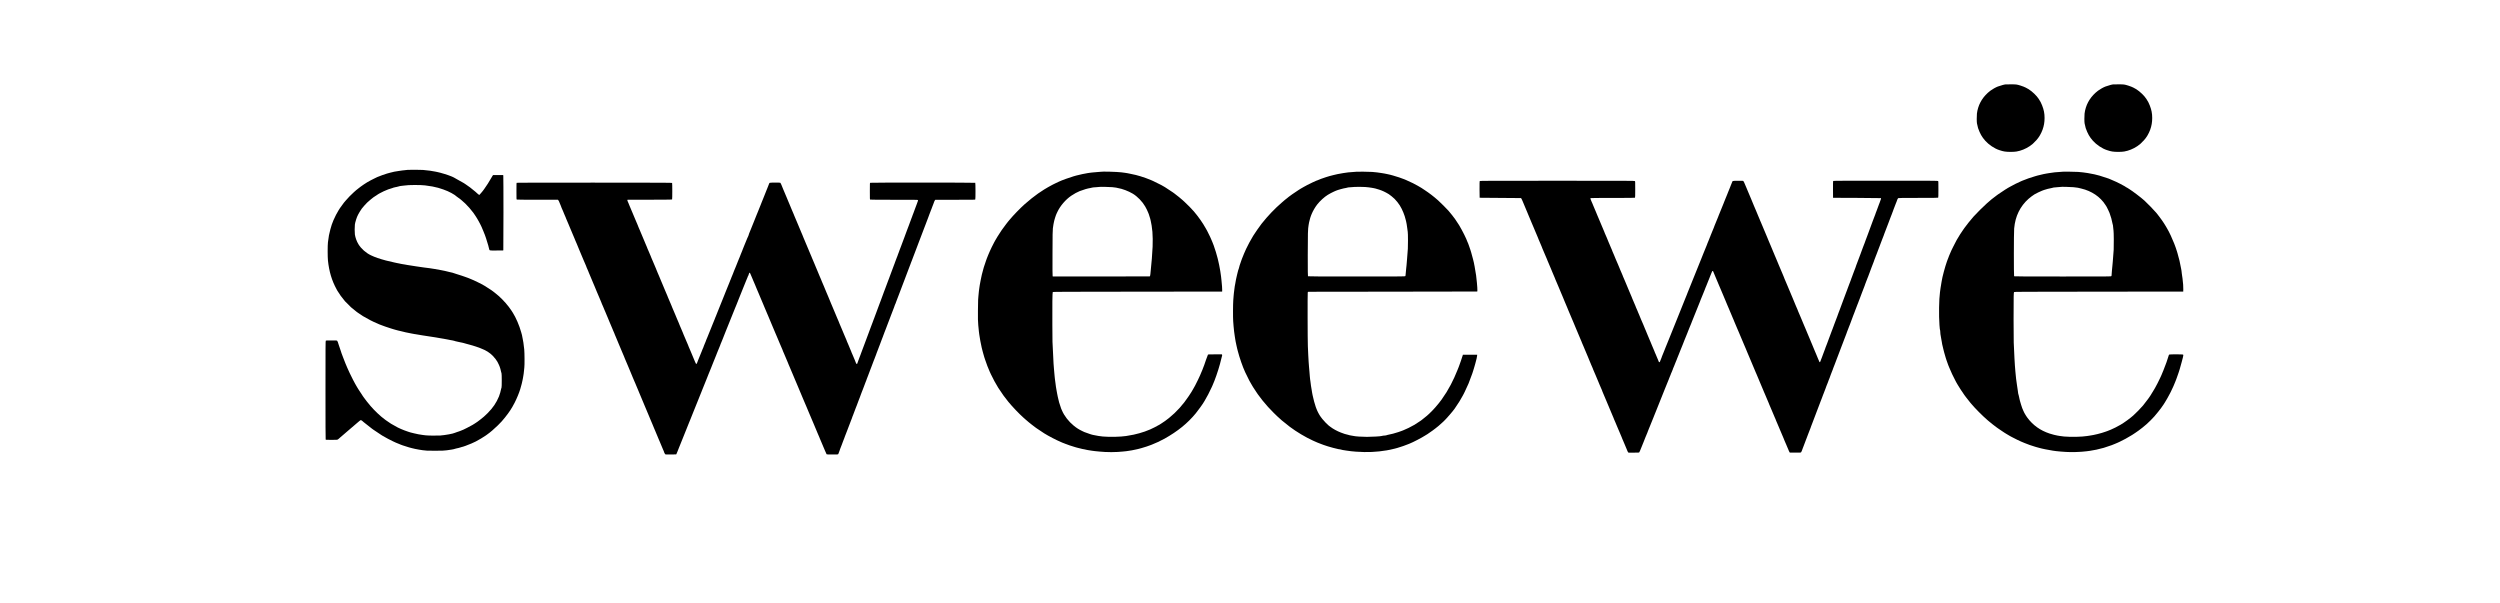
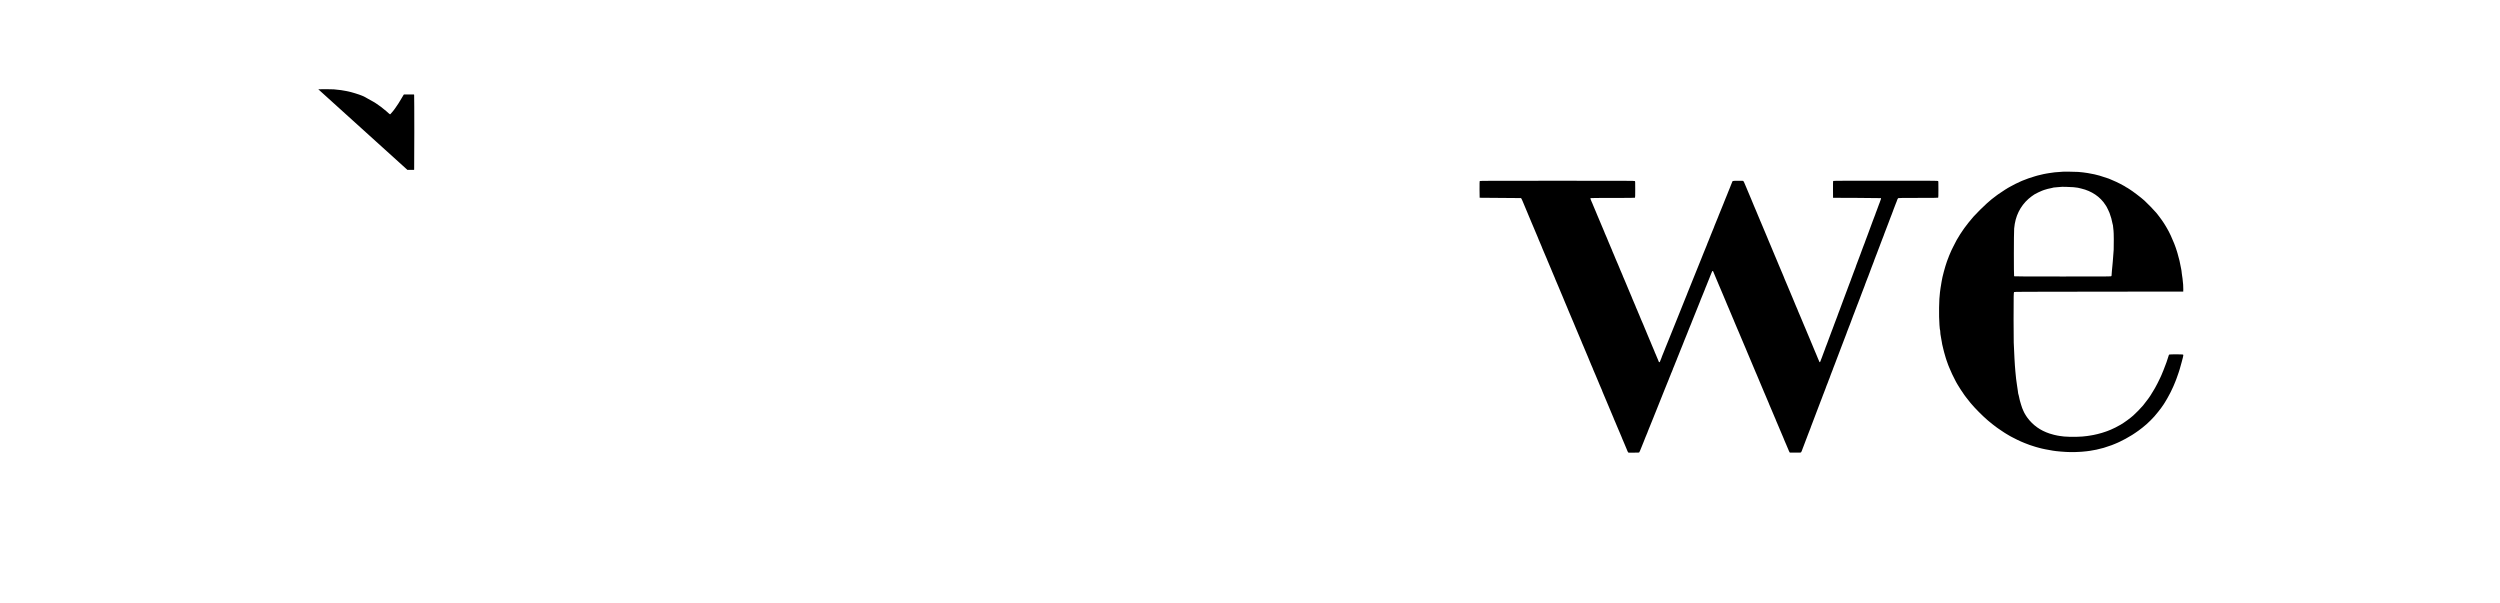
<svg xmlns="http://www.w3.org/2000/svg" version="1.0" width="13680pt" height="3300pt" viewBox="0 0 13680 3300" preserveAspectRatio="xMidYMid meet">
  <g transform="translate(0,3300) scale(0.1,-0.1)" fill="#000000" stroke="none">
-     <path d="M109722 28380 c-40 -5 -81 -14 -92 -20 -10 -5 -28 -10 -39 -10 -18 0 -157 -44 -271 -85 -104 -38 -309 -153 -405 -227 -199 -153 -341 -305 -470 -503 -21 -32 -24 -37 -75 -130 -96 -176 -171 -417 -193 -625 -14 -132 -13 -457 2 -530 23 -115 49 -226 61 -260 108 -304 208 -481 388 -685 199 -225 508 -433 772 -518 156 -51 188 -59 295 -78 156 -27 494 -27 650 0 244 42 498 145 714 289 109 73 231 173 240 196 2 6 18 23 35 38 41 37 40 35 93 93 51 55 141 173 167 220 9 17 28 48 41 70 41 67 99 191 133 285 76 210 111 411 111 645 0 251 -37 441 -135 690 -54 138 -91 208 -183 350 -114 178 -355 409 -554 534 -80 50 -260 141 -279 141 -7 0 -25 6 -40 14 -15 8 -71 28 -125 44 -213 64 -218 65 -503 68 -146 1 -298 -2 -338 -6z" />
-     <path d="M115612 28380 c-40 -5 -81 -14 -92 -20 -10 -5 -28 -10 -39 -10 -18 0 -157 -44 -271 -85 -104 -38 -309 -153 -405 -227 -199 -153 -341 -305 -470 -503 -21 -32 -24 -37 -75 -130 -96 -176 -171 -417 -193 -625 -14 -132 -13 -457 2 -530 23 -115 49 -226 61 -260 108 -304 208 -481 388 -685 199 -225 508 -433 772 -518 156 -51 188 -59 295 -78 156 -27 494 -27 650 0 244 42 498 145 714 289 109 73 231 173 240 196 2 6 18 23 35 38 41 37 40 35 93 93 51 55 141 173 167 220 9 17 28 48 41 70 41 67 99 191 133 285 76 210 111 411 111 645 0 251 -37 441 -135 690 -54 138 -91 208 -183 350 -114 178 -355 409 -554 534 -80 50 -260 141 -279 141 -7 0 -25 6 -40 14 -15 8 -71 28 -125 44 -213 64 -218 65 -503 68 -146 1 -298 -2 -338 -6z" />
-     <path d="M22295 23703 c-128 -10 -476 -53 -492 -61 -10 -5 -54 -12 -98 -16 -44 -4 -102 -13 -130 -21 -66 -18 -168 -43 -230 -56 -73 -15 -248 -69 -410 -126 -116 -41 -269 -100 -293 -113 -9 -4 -87 -42 -172 -84 -147 -72 -223 -112 -375 -199 -76 -44 -306 -198 -357 -239 -18 -15 -76 -60 -128 -99 -52 -40 -108 -84 -125 -99 -16 -15 -73 -65 -125 -111 -137 -122 -328 -317 -438 -449 -53 -63 -99 -117 -102 -120 -13 -11 -178 -239 -213 -292 -20 -32 -52 -82 -71 -110 -87 -136 -215 -382 -291 -563 -71 -167 -116 -299 -169 -500 -72 -274 -87 -354 -131 -701 -21 -170 -21 -793 0 -999 63 -599 211 -1096 465 -1560 18 -33 40 -73 48 -89 20 -39 111 -177 192 -292 36 -51 187 -242 229 -289 47 -53 261 -267 331 -331 65 -59 247 -207 307 -249 24 -17 60 -42 80 -57 51 -37 220 -150 263 -176 284 -169 559 -310 775 -397 39 -16 75 -32 80 -36 6 -4 28 -14 50 -22 22 -8 72 -27 110 -41 39 -15 88 -33 110 -41 22 -7 72 -25 110 -40 91 -33 188 -65 300 -99 50 -15 113 -34 140 -43 28 -9 73 -21 100 -29 28 -7 93 -24 145 -39 52 -14 127 -32 166 -39 38 -7 75 -15 80 -19 18 -11 278 -67 489 -106 55 -10 125 -23 155 -29 133 -26 233 -42 344 -57 65 -8 121 -17 125 -20 4 -2 48 -9 97 -15 110 -13 324 -46 424 -65 41 -8 115 -19 164 -25 49 -6 94 -14 99 -17 5 -3 66 -14 135 -24 70 -10 174 -28 232 -39 58 -12 155 -30 215 -40 61 -11 125 -24 143 -29 18 -5 64 -13 103 -17 39 -4 87 -15 107 -25 20 -11 46 -19 58 -19 12 0 39 -6 60 -14 22 -7 64 -17 93 -21 30 -4 84 -16 120 -26 36 -11 79 -19 96 -19 16 0 52 -8 80 -19 27 -10 84 -27 125 -36 41 -10 136 -35 210 -57 74 -21 153 -44 175 -49 47 -12 301 -96 330 -109 11 -5 62 -25 112 -45 285 -109 482 -234 658 -416 90 -93 202 -238 240 -311 116 -220 158 -331 201 -538 8 -41 21 -86 27 -99 17 -35 17 -762 0 -782 -7 -8 -15 -35 -19 -59 -15 -101 -79 -324 -121 -425 -150 -357 -326 -616 -623 -916 -146 -147 -265 -251 -408 -357 -57 -43 -125 -93 -150 -113 -26 -19 -86 -60 -135 -90 -48 -30 -106 -66 -130 -81 -62 -39 -93 -55 -297 -159 -198 -100 -226 -113 -335 -154 -38 -14 -86 -32 -105 -40 -19 -7 -73 -25 -120 -40 -47 -15 -98 -34 -115 -42 -91 -46 -508 -122 -785 -144 -161 -13 -698 -6 -815 10 -38 5 -110 14 -160 20 -140 17 -317 50 -465 88 -74 19 -160 40 -190 47 -30 7 -66 18 -80 24 -14 6 -50 18 -80 27 -80 24 -263 94 -360 137 -131 58 -157 70 -180 82 -173 91 -291 157 -375 210 -116 74 -238 156 -281 191 -28 22 -64 49 -79 60 -210 150 -533 456 -757 716 -132 154 -308 377 -370 469 -9 14 -33 48 -53 75 -61 86 -165 245 -242 370 -40 66 -78 127 -83 135 -6 8 -15 26 -22 40 -7 14 -17 32 -24 40 -6 8 -36 60 -65 115 -29 55 -75 141 -101 190 -47 88 -95 185 -183 370 -40 85 -58 123 -105 230 -11 25 -29 64 -39 88 -18 39 -37 84 -95 225 -28 68 -101 256 -127 327 -47 129 -71 193 -84 223 -8 18 -15 40 -15 48 0 9 -7 30 -15 47 -19 43 -93 260 -109 322 -7 28 -18 60 -24 72 -7 12 -12 29 -12 37 0 27 -42 128 -61 147 -18 18 -38 19 -313 19 -254 0 -297 -2 -310 -16 -14 -14 -16 -273 -16 -2700 0 -1832 3 -2691 10 -2705 10 -18 24 -19 316 -19 281 0 308 1 343 19 20 11 44 27 52 37 8 9 41 40 74 67 66 54 151 127 230 197 28 25 91 79 139 120 49 41 177 151 285 244 108 93 223 192 257 220 33 28 93 79 133 113 48 43 80 63 97 63 23 0 117 -68 159 -115 17 -19 404 -323 455 -358 14 -9 50 -35 80 -57 71 -51 383 -259 435 -290 22 -12 56 -33 75 -46 40 -26 114 -67 215 -120 39 -20 75 -40 80 -44 14 -11 175 -92 265 -133 41 -19 105 -49 142 -66 37 -17 71 -31 75 -31 4 0 20 -6 35 -14 14 -8 43 -19 65 -26 21 -7 43 -16 48 -20 6 -4 30 -14 55 -23 25 -9 77 -28 115 -42 74 -28 164 -56 255 -81 30 -8 64 -19 75 -24 11 -5 79 -23 150 -40 72 -17 157 -37 190 -45 33 -8 90 -19 127 -24 37 -5 71 -12 77 -15 5 -3 100 -18 212 -33 198 -27 218 -28 664 -28 421 0 476 2 645 23 102 13 217 29 255 37 39 8 90 17 115 21 25 3 56 12 70 19 14 7 45 16 70 20 70 11 242 55 277 71 17 8 37 14 44 14 39 0 321 102 524 190 38 16 180 83 239 111 128 63 462 262 542 324 21 16 62 45 89 64 151 104 384 303 574 491 183 181 253 258 390 430 248 311 362 486 533 815 112 216 250 551 305 740 68 231 102 365 118 454 8 47 19 98 24 115 5 17 17 85 26 151 9 66 18 122 20 125 2 4 9 65 15 136 5 71 15 163 21 204 18 119 14 793 -5 986 -27 257 -69 552 -84 581 -5 10 -12 46 -16 81 -3 35 -14 93 -25 130 -10 37 -29 103 -41 147 -103 375 -287 803 -466 1083 -19 28 -51 78 -71 110 -163 252 -449 580 -698 798 -106 94 -315 260 -389 309 -332 224 -457 297 -756 443 -192 93 -246 118 -395 179 -33 13 -69 28 -80 33 -11 5 -38 16 -60 24 -22 7 -98 35 -170 61 -71 25 -146 51 -165 57 -19 5 -80 25 -135 43 -55 18 -125 40 -155 49 -30 8 -86 26 -125 41 -68 26 -116 39 -265 70 -41 9 -97 23 -125 31 -27 8 -84 21 -125 30 -41 8 -129 25 -195 39 -119 24 -239 45 -365 66 -236 38 -286 46 -590 83 -69 9 -165 23 -215 31 -49 8 -142 22 -205 30 -136 18 -218 31 -320 50 -41 8 -113 19 -160 25 -47 7 -107 17 -135 25 -27 7 -84 16 -125 20 -41 4 -82 11 -91 16 -9 4 -47 13 -85 19 -38 5 -96 17 -129 25 -33 8 -94 21 -135 29 -146 30 -341 76 -470 110 -376 101 -581 172 -820 284 -273 129 -535 360 -686 607 -96 156 -169 359 -195 535 -15 109 -15 430 0 540 12 84 20 117 69 280 56 184 132 331 306 590 31 46 269 314 296 333 12 8 45 37 74 65 59 56 208 180 270 224 68 48 229 154 261 172 17 10 48 28 70 41 112 65 355 178 475 220 97 35 224 75 235 75 6 0 27 8 48 19 20 10 67 22 104 26 38 4 73 11 78 15 6 4 48 15 94 24 47 8 87 19 90 24 3 5 56 12 117 15 62 4 134 11 160 17 140 32 871 35 1089 5 255 -35 323 -45 405 -60 47 -8 94 -19 105 -24 11 -5 52 -14 90 -21 39 -6 90 -18 115 -26 25 -8 88 -28 140 -44 132 -41 193 -63 280 -100 41 -17 86 -35 100 -39 63 -21 367 -184 383 -206 10 -14 57 -51 105 -82 328 -217 637 -517 921 -894 11 -14 40 -57 65 -95 25 -38 58 -87 73 -109 16 -22 48 -74 72 -115 23 -41 52 -91 63 -110 54 -92 138 -254 176 -340 72 -161 122 -280 122 -289 0 -6 4 -19 10 -29 16 -27 80 -198 115 -307 58 -178 113 -359 124 -405 5 -25 15 -65 22 -90 6 -25 18 -68 25 -97 24 -89 -2 -84 407 -81 l361 3 7 25 c11 40 10 4045 -1 4074 l-10 26 -274 0 -275 0 -24 -32 c-13 -18 -50 -79 -81 -136 -108 -193 -261 -434 -367 -577 -16 -22 -37 -51 -47 -65 -9 -14 -22 -32 -29 -40 -7 -8 -34 -42 -60 -75 -43 -54 -97 -116 -131 -151 -7 -8 -20 -10 -31 -6 -15 6 -118 94 -200 172 -41 39 -196 164 -286 231 -112 84 -109 82 -231 163 -49 32 -100 66 -114 76 -53 35 -245 143 -367 205 -70 36 -133 71 -138 79 -6 7 -44 28 -85 45 -41 18 -88 38 -105 45 -155 67 -613 207 -755 231 -19 3 -62 12 -95 20 -138 33 -423 72 -688 94 -116 10 -731 13 -852 4z" />
-     <path d="M60240 23601 c-8 -5 -91 -11 -185 -15 -93 -3 -228 -15 -300 -26 -71 -11 -143 -20 -159 -20 -17 0 -57 -6 -90 -14 -34 -8 -95 -19 -136 -26 -41 -6 -104 -18 -140 -26 -143 -31 -288 -65 -335 -79 -27 -8 -93 -26 -145 -41 -219 -62 -658 -222 -805 -293 -22 -11 -103 -49 -180 -85 -77 -36 -147 -70 -155 -76 -8 -5 -46 -26 -85 -46 -38 -20 -88 -47 -110 -60 -22 -13 -51 -29 -65 -36 -13 -7 -61 -35 -105 -62 -44 -27 -93 -56 -109 -65 -27 -16 -205 -133 -336 -222 -177 -120 -508 -385 -730 -583 -255 -228 -624 -609 -819 -845 -29 -35 -58 -70 -64 -76 -7 -7 -23 -27 -37 -45 -14 -18 -59 -76 -100 -129 -158 -200 -314 -427 -460 -665 -72 -118 -99 -164 -128 -216 -10 -19 -38 -69 -61 -110 -52 -93 -225 -446 -236 -480 -4 -14 -11 -29 -15 -35 -4 -5 -23 -48 -41 -95 -18 -47 -36 -89 -40 -95 -8 -11 -56 -131 -69 -173 -5 -15 -21 -58 -35 -97 -38 -103 -115 -333 -131 -390 -7 -27 -22 -81 -33 -120 -69 -245 -86 -317 -139 -585 -42 -210 -69 -372 -77 -450 -4 -36 -13 -103 -20 -150 -8 -47 -19 -161 -25 -255 -6 -93 -13 -190 -17 -215 -3 -25 -7 -288 -10 -585 -4 -481 -2 -569 17 -805 11 -146 27 -305 35 -355 8 -49 17 -119 20 -155 6 -61 32 -222 57 -350 58 -300 98 -478 133 -595 8 -27 19 -68 25 -90 15 -61 47 -176 60 -210 6 -16 26 -77 45 -135 69 -214 179 -501 255 -665 10 -22 37 -80 60 -130 100 -217 299 -585 404 -745 238 -364 355 -526 555 -770 212 -259 597 -663 815 -855 44 -39 100 -88 125 -111 25 -22 73 -62 106 -90 33 -27 62 -52 65 -56 6 -7 109 -90 160 -128 19 -14 66 -50 104 -80 39 -30 82 -63 96 -73 14 -9 50 -35 80 -57 60 -44 315 -214 407 -271 243 -152 657 -367 923 -479 41 -17 89 -38 107 -46 17 -8 35 -14 40 -14 4 0 20 -6 35 -14 14 -8 43 -19 65 -26 21 -6 47 -15 58 -20 68 -30 212 -79 390 -132 39 -11 88 -27 110 -34 22 -7 63 -18 90 -24 28 -5 73 -16 100 -25 82 -24 270 -65 297 -65 14 0 41 -6 59 -14 19 -8 63 -17 99 -21 36 -4 92 -13 125 -20 33 -7 92 -16 130 -20 39 -4 108 -13 155 -20 47 -8 162 -19 255 -25 94 -6 223 -15 287 -21 151 -12 547 -12 696 1 64 5 185 14 267 21 83 6 173 15 200 20 28 6 88 14 135 20 93 11 251 40 375 69 44 10 96 22 115 25 19 4 55 13 80 20 25 7 83 23 130 35 143 38 432 133 505 166 17 7 48 20 70 27 145 51 504 219 681 319 730 410 1264 843 1713 1388 142 173 388 515 455 635 9 17 24 42 34 56 91 141 294 531 397 764 7 17 22 50 33 75 131 290 299 775 406 1165 62 229 65 243 81 320 8 38 22 91 31 118 13 38 14 55 5 73 l-11 24 -373 0 c-344 0 -375 -1 -389 -17 -9 -10 -55 -133 -102 -273 -90 -268 -115 -338 -165 -460 -17 -41 -31 -79 -31 -83 0 -9 -78 -195 -111 -263 -10 -23 -19 -44 -19 -47 0 -13 -233 -495 -275 -567 -8 -14 -51 -90 -96 -170 -86 -154 -97 -172 -248 -400 -311 -471 -672 -871 -1086 -1204 -153 -123 -273 -209 -420 -301 -33 -21 -76 -48 -95 -61 -69 -46 -497 -264 -517 -264 -3 0 -19 -6 -36 -14 -294 -133 -806 -277 -1145 -321 -56 -8 -117 -18 -135 -24 -18 -5 -140 -18 -272 -28 -434 -33 -990 -18 -1240 32 -142 28 -241 47 -300 57 -33 6 -74 17 -90 24 -17 7 -49 17 -70 22 -41 9 -280 94 -312 111 -10 5 -58 28 -108 51 -183 87 -315 170 -470 297 -280 229 -514 530 -640 823 -20 47 -42 99 -50 115 -21 49 -92 265 -110 335 -67 272 -88 365 -110 490 -8 47 -21 119 -29 160 -23 117 -47 274 -61 405 -8 66 -18 143 -23 170 -6 28 -13 93 -17 145 -3 52 -13 149 -20 215 -8 66 -19 194 -25 285 -6 91 -15 208 -20 260 -9 88 -40 722 -58 1190 -1 14 -4 437 -7 940 -7 1042 2 1761 23 1782 11 11 864 14 4640 18 l4627 5 3 80 c2 44 -2 132 -8 195 -6 63 -19 211 -30 327 -10 117 -21 217 -24 222 -3 5 -11 56 -16 113 -6 56 -17 135 -25 173 -7 39 -17 90 -20 115 -13 91 -67 356 -102 495 -8 33 -21 85 -28 115 -36 153 -144 509 -186 612 -10 26 -19 53 -19 60 -1 7 -9 31 -20 53 -11 22 -19 44 -20 48 0 5 -6 23 -14 40 -8 18 -27 64 -42 102 -14 39 -46 112 -70 163 -24 52 -44 96 -44 98 0 5 -136 278 -158 318 -10 16 -43 77 -76 135 -164 296 -391 620 -645 920 -107 127 -374 399 -521 531 -46 41 -91 82 -100 91 -15 15 -101 87 -195 165 -56 46 -235 186 -265 207 -14 9 -50 35 -80 57 -77 57 -339 229 -410 270 -19 11 -42 25 -50 30 -8 5 -41 24 -73 42 -33 18 -75 43 -95 54 -64 37 -364 185 -447 221 -44 18 -93 40 -110 48 -103 48 -425 164 -580 210 -163 47 -189 54 -255 71 -106 27 -228 53 -343 74 -60 10 -116 22 -126 25 -9 3 -68 12 -131 20 -63 8 -149 19 -190 25 -216 29 -1082 53 -1120 31z m625 -843 c99 -8 191 -19 205 -25 14 -6 58 -16 98 -22 239 -37 583 -168 821 -311 254 -154 521 -430 674 -696 66 -116 131 -248 161 -329 15 -38 30 -77 35 -85 7 -14 26 -75 80 -254 12 -38 21 -77 21 -86 0 -9 7 -43 16 -75 29 -110 56 -291 84 -560 18 -169 23 -598 11 -815 -25 -441 -32 -550 -42 -655 -6 -60 -19 -209 -31 -330 -49 -540 -53 -581 -68 -610 l-15 -30 -2652 -3 -2652 -2 -11 21 c-8 14 -10 366 -7 1242 3 1066 6 1241 20 1372 10 83 24 179 32 215 8 36 17 83 21 105 18 115 111 411 154 494 5 9 23 48 41 86 153 328 449 674 756 883 147 101 341 207 461 253 231 88 429 146 583 170 41 6 88 17 105 24 18 7 103 16 200 20 93 4 178 11 189 16 28 12 495 3 710 -13z" />
-     <path d="M74205 23601 c-11 -5 -90 -11 -175 -14 -139 -4 -357 -28 -525 -58 -291 -50 -357 -63 -540 -109 -179 -44 -258 -66 -405 -113 -177 -56 -414 -144 -445 -164 -11 -7 -25 -13 -33 -13 -14 0 -49 -15 -257 -110 -138 -63 -473 -235 -485 -249 -3 -3 -26 -17 -52 -30 -26 -13 -78 -43 -115 -66 -38 -24 -88 -55 -113 -71 -83 -51 -284 -186 -347 -233 -34 -25 -71 -53 -83 -61 -12 -8 -37 -26 -55 -40 -18 -14 -46 -34 -61 -45 -35 -26 -86 -67 -99 -81 -5 -6 -21 -17 -35 -26 -14 -8 -52 -40 -86 -69 -33 -30 -103 -90 -155 -134 -377 -322 -770 -734 -1107 -1160 -99 -126 -397 -553 -446 -641 -9 -16 -27 -45 -39 -65 -103 -166 -270 -476 -360 -669 -76 -163 -95 -206 -102 -230 -4 -14 -11 -29 -15 -35 -8 -11 -96 -228 -110 -273 -5 -15 -21 -58 -35 -97 -64 -172 -135 -398 -135 -428 0 -13 -4 -27 -10 -33 -9 -9 -39 -110 -65 -224 -7 -30 -20 -82 -28 -115 -39 -155 -70 -313 -97 -483 -10 -67 -22 -126 -25 -131 -3 -5 -12 -74 -20 -153 -8 -78 -19 -168 -25 -198 -5 -30 -12 -98 -15 -150 -4 -52 -13 -171 -21 -265 -16 -199 -19 -950 -4 -1145 6 -69 15 -186 20 -260 13 -163 44 -433 65 -550 8 -47 19 -119 25 -160 6 -41 17 -106 25 -145 8 -38 26 -124 40 -190 14 -66 31 -145 39 -175 8 -30 24 -93 36 -140 94 -370 267 -868 405 -1165 42 -92 212 -437 229 -465 8 -14 46 -79 83 -145 37 -66 76 -134 88 -152 11 -17 36 -57 55 -89 271 -447 685 -961 1109 -1377 191 -188 191 -188 441 -411 49 -44 344 -279 439 -351 367 -276 860 -570 1256 -750 33 -15 80 -36 105 -47 45 -21 57 -26 155 -68 53 -22 145 -58 233 -90 29 -11 76 -28 105 -39 127 -47 318 -105 517 -158 88 -23 128 -32 285 -69 33 -7 76 -13 96 -14 19 0 40 -5 46 -11 5 -5 50 -16 99 -24 49 -7 132 -20 184 -29 201 -31 342 -48 545 -62 614 -44 1122 -22 1675 72 80 14 163 30 185 35 22 6 78 19 125 29 47 10 110 25 140 33 30 9 89 24 130 35 66 18 134 40 260 83 19 6 55 18 80 27 52 17 216 79 245 92 11 5 52 21 90 36 181 69 677 328 846 440 36 24 69 44 72 44 4 0 29 15 55 33 26 19 99 69 161 112 63 43 120 82 125 87 15 12 116 88 150 113 92 67 242 193 356 301 41 39 90 84 108 100 99 86 511 560 587 676 6 9 62 94 126 189 160 240 146 218 257 415 40 71 77 136 82 144 5 8 45 87 89 175 66 134 103 214 211 460 38 87 157 404 186 495 8 25 18 54 23 65 5 11 21 61 36 110 15 50 35 115 45 145 10 30 30 98 44 150 15 52 33 118 41 145 15 50 30 111 67 260 10 44 22 108 25 143 l5 62 -390 0 -391 0 -6 -22 c-3 -13 -12 -39 -19 -58 -7 -19 -26 -75 -41 -125 -14 -49 -33 -106 -41 -125 -13 -34 -25 -68 -64 -180 -31 -93 -50 -144 -60 -165 -5 -11 -35 -85 -66 -165 -101 -258 -238 -559 -367 -803 -54 -101 -198 -356 -231 -407 -65 -101 -245 -371 -274 -410 -217 -296 -477 -590 -702 -793 -30 -27 -73 -66 -95 -86 -41 -38 -232 -192 -280 -226 -15 -11 -39 -29 -54 -41 -38 -30 -277 -186 -344 -225 -207 -120 -468 -249 -617 -304 -19 -8 -60 -23 -90 -35 -126 -49 -204 -74 -470 -150 -69 -19 -218 -53 -312 -71 -32 -6 -60 -15 -63 -20 -4 -5 -27 -9 -53 -9 -60 0 -181 -17 -207 -29 -40 -18 -528 -46 -795 -46 -281 0 -643 25 -735 50 -27 8 -81 17 -120 21 -38 3 -78 11 -88 16 -9 5 -54 17 -100 28 -153 35 -187 46 -382 120 -205 78 -436 205 -575 314 -36 29 -77 59 -91 68 -48 31 -283 273 -347 359 -35 46 -77 102 -94 124 -73 96 -184 306 -228 430 -10 28 -28 75 -40 105 -39 98 -148 501 -165 610 -4 25 -13 68 -20 95 -7 28 -16 77 -20 110 -3 33 -12 92 -20 130 -20 94 -53 317 -65 440 -6 55 -14 114 -19 130 -5 17 -12 89 -16 160 -3 72 -12 184 -20 250 -8 66 -19 194 -25 285 -6 91 -15 210 -20 265 -5 55 -14 215 -20 355 -5 140 -16 365 -22 500 -14 271 -19 2894 -6 2941 5 15 17 29 30 33 13 3 2095 6 4628 6 2533 0 4610 4 4617 8 10 6 10 54 3 212 -6 113 -15 228 -20 255 -5 28 -14 111 -20 185 -6 74 -17 178 -25 230 -45 295 -76 482 -84 502 -5 13 -12 48 -16 78 -3 30 -15 89 -25 130 -11 41 -34 134 -51 205 -38 152 -58 229 -94 345 -14 47 -32 105 -40 130 -7 25 -34 104 -60 175 -25 72 -53 150 -62 175 -9 25 -20 50 -25 57 -5 6 -13 24 -18 40 -49 157 -274 608 -455 911 -22 37 -159 245 -215 326 -68 99 -240 317 -364 461 -76 89 -457 470 -566 566 -252 223 -488 404 -755 579 -77 51 -151 100 -165 109 -61 42 -313 182 -460 256 -132 66 -272 131 -380 175 -41 17 -84 35 -95 40 -98 44 -454 162 -615 205 -58 15 -125 33 -150 41 -25 7 -63 16 -85 19 -22 4 -62 13 -90 20 -27 8 -93 21 -145 29 -52 9 -120 20 -150 25 -140 25 -370 52 -525 63 -207 13 -852 20 -880 9z m505 -835 c30 -3 110 -11 178 -17 67 -6 146 -17 175 -25 28 -8 64 -14 79 -14 32 0 167 -36 323 -86 177 -57 333 -130 530 -249 63 -38 248 -190 318 -260 96 -96 211 -241 279 -349 141 -224 272 -542 328 -795 10 -46 22 -91 25 -100 11 -26 45 -237 60 -366 8 -66 20 -154 26 -195 8 -49 13 -213 13 -475 0 -399 -3 -462 -50 -1000 -8 -93 -21 -251 -29 -350 -9 -99 -18 -187 -21 -195 -5 -14 -33 -320 -34 -367 0 -12 -7 -29 -16 -37 -14 -14 -269 -16 -2663 -16 -2045 0 -2650 3 -2659 12 -9 9 -12 277 -12 1145 0 1176 8 1448 46 1657 8 45 19 108 25 140 5 32 14 67 19 76 5 9 14 47 21 84 6 38 18 80 25 95 8 14 14 32 14 39 0 7 9 37 21 65 12 29 32 79 45 112 67 163 193 378 304 519 153 194 390 409 575 523 95 58 247 139 325 173 52 23 104 46 115 51 95 44 441 140 556 153 30 4 67 13 81 20 16 9 87 16 193 21 92 4 179 11 193 15 29 9 500 6 592 -4z" />
+     <path d="M22295 23703 l361 3 7 25 c11 40 10 4045 -1 4074 l-10 26 -274 0 -275 0 -24 -32 c-13 -18 -50 -79 -81 -136 -108 -193 -261 -434 -367 -577 -16 -22 -37 -51 -47 -65 -9 -14 -22 -32 -29 -40 -7 -8 -34 -42 -60 -75 -43 -54 -97 -116 -131 -151 -7 -8 -20 -10 -31 -6 -15 6 -118 94 -200 172 -41 39 -196 164 -286 231 -112 84 -109 82 -231 163 -49 32 -100 66 -114 76 -53 35 -245 143 -367 205 -70 36 -133 71 -138 79 -6 7 -44 28 -85 45 -41 18 -88 38 -105 45 -155 67 -613 207 -755 231 -19 3 -62 12 -95 20 -138 33 -423 72 -688 94 -116 10 -731 13 -852 4z" />
    <path d="M112825 23600 c-11 -5 -63 -9 -115 -9 -130 -2 -421 -33 -580 -63 -30 -5 -95 -16 -145 -24 -49 -8 -119 -21 -155 -29 -217 -49 -290 -67 -335 -80 -27 -8 -84 -24 -125 -36 -217 -62 -563 -181 -622 -214 -14 -8 -32 -15 -40 -15 -7 0 -35 -11 -63 -25 -27 -13 -53 -25 -57 -25 -27 -1 -563 -269 -608 -304 -8 -7 -31 -19 -50 -29 -19 -9 -44 -23 -55 -29 -11 -7 -46 -30 -78 -50 -32 -21 -61 -38 -64 -38 -6 0 -329 -215 -386 -257 -20 -16 -56 -41 -80 -58 -23 -16 -73 -55 -112 -86 -38 -30 -77 -60 -86 -65 -26 -14 -111 -86 -350 -294 -171 -149 -581 -557 -729 -725 -159 -181 -392 -471 -493 -615 -9 -14 -44 -63 -77 -110 -64 -90 -133 -193 -166 -247 -10 -18 -52 -88 -93 -155 -41 -68 -81 -134 -90 -148 -24 -38 -80 -146 -186 -360 -111 -223 -109 -218 -171 -365 -26 -60 -55 -129 -65 -152 -11 -23 -19 -47 -19 -52 0 -6 -9 -30 -19 -53 -11 -24 -29 -69 -40 -100 -12 -32 -30 -82 -40 -110 -94 -258 -255 -860 -277 -1033 -3 -27 -10 -68 -16 -90 -12 -48 -32 -169 -53 -325 -8 -63 -22 -162 -30 -220 -54 -381 -67 -1268 -28 -1795 13 -176 25 -281 32 -283 7 -2 11 -34 11 -80 0 -42 5 -104 10 -137 37 -243 52 -330 59 -340 5 -5 11 -41 15 -80 6 -71 24 -153 78 -370 16 -66 38 -154 48 -195 28 -114 55 -206 88 -305 16 -49 34 -106 40 -125 18 -60 72 -212 96 -270 13 -30 34 -82 46 -115 65 -172 272 -614 354 -755 14 -25 33 -60 41 -78 8 -17 31 -57 50 -87 19 -30 35 -56 35 -59 0 -15 301 -477 364 -558 11 -15 48 -64 81 -108 72 -96 234 -303 244 -310 3 -3 29 -32 56 -65 189 -229 616 -658 870 -875 28 -23 61 -52 75 -64 114 -98 344 -279 430 -339 14 -9 50 -35 80 -57 30 -22 120 -83 200 -136 80 -53 156 -104 170 -113 14 -10 32 -20 40 -24 8 -4 35 -21 60 -37 25 -16 54 -34 66 -39 11 -5 37 -20 57 -34 21 -14 57 -35 80 -47 23 -12 67 -35 97 -51 125 -69 473 -239 487 -239 3 0 29 -11 57 -24 28 -13 92 -39 141 -59 82 -32 119 -47 280 -107 28 -10 91 -30 140 -45 50 -15 101 -31 115 -37 14 -6 54 -18 90 -28 36 -10 108 -30 160 -44 52 -15 124 -33 160 -41 36 -8 119 -25 185 -40 139 -29 320 -62 420 -76 39 -5 117 -16 175 -24 58 -8 173 -19 255 -25 83 -6 211 -15 285 -20 294 -21 813 -5 1120 36 63 8 149 19 190 25 89 11 271 44 355 64 222 53 330 80 400 100 121 35 417 134 445 149 14 7 42 19 63 26 22 7 51 18 65 26 15 8 31 14 35 14 9 0 31 9 142 60 33 15 87 40 120 55 170 77 486 249 635 346 25 16 52 32 60 36 9 5 48 31 88 58 40 28 81 55 90 60 47 26 258 181 380 279 181 145 269 223 438 391 170 169 250 260 417 470 161 204 136 169 292 395 17 25 46 70 64 100 18 30 54 91 81 135 27 44 56 94 65 110 8 17 35 66 60 110 26 44 62 112 81 150 19 39 39 77 44 85 10 16 100 208 132 280 10 25 25 59 33 75 12 27 34 80 85 205 11 25 31 77 45 115 14 39 32 86 39 105 43 114 72 196 101 290 23 75 45 143 56 175 21 60 95 324 109 390 6 28 18 70 25 95 24 77 65 254 65 281 0 14 -5 30 -12 37 -15 15 -713 17 -752 2 -16 -6 -28 -20 -31 -37 -4 -15 -12 -44 -20 -63 -21 -55 -95 -281 -105 -321 -5 -19 -16 -49 -25 -65 -8 -16 -15 -34 -15 -41 0 -13 -81 -223 -111 -289 -11 -23 -19 -46 -19 -51 0 -10 -15 -46 -71 -170 -10 -24 -19 -45 -19 -48 0 -3 -15 -38 -34 -78 -18 -40 -46 -99 -61 -132 -64 -141 -221 -448 -263 -515 -12 -19 -31 -53 -43 -75 -17 -35 -67 -117 -224 -367 -21 -35 -55 -84 -75 -110 -19 -26 -46 -63 -60 -83 -35 -50 -229 -302 -265 -344 -155 -180 -356 -385 -535 -548 -160 -145 -500 -393 -688 -501 -198 -114 -383 -208 -537 -272 -97 -41 -155 -64 -190 -76 -22 -7 -71 -25 -110 -39 -221 -82 -629 -183 -840 -209 -60 -7 -130 -18 -155 -24 -25 -6 -146 -19 -270 -29 -414 -33 -991 -18 -1235 32 -38 8 -92 17 -120 20 -73 9 -291 65 -435 112 -505 166 -911 456 -1215 868 -30 41 -55 76 -55 79 0 2 -20 34 -44 70 -24 36 -54 87 -66 113 -13 27 -39 84 -60 128 -47 101 -68 158 -118 320 -51 164 -79 269 -88 320 -3 22 -12 63 -19 90 -8 28 -19 78 -26 113 -7 34 -16 65 -20 68 -5 3 -9 24 -9 47 -1 23 -7 76 -15 117 -8 41 -21 131 -30 200 -8 69 -19 143 -24 165 -6 22 -15 90 -21 150 -6 61 -15 126 -20 145 -4 19 -13 109 -20 200 -6 91 -15 188 -21 215 -5 28 -16 167 -25 310 -8 143 -19 321 -24 395 -11 162 -29 548 -40 870 -9 294 -12 2208 -3 2514 4 157 10 232 19 244 12 16 276 17 4636 22 l4623 5 3 125 c1 69 -2 179 -7 245 -20 238 -52 509 -60 515 -4 3 -11 52 -15 110 -4 58 -11 125 -17 150 -5 25 -16 83 -24 130 -13 78 -29 156 -83 407 -11 51 -23 96 -26 101 -3 6 -12 38 -20 73 -16 72 -50 198 -65 244 -6 17 -22 71 -37 120 -36 121 -79 242 -144 410 -105 271 -275 635 -376 802 -10 17 -46 78 -78 135 -124 215 -322 493 -530 748 -98 120 -476 510 -642 662 -176 161 -650 521 -836 635 -29 18 -78 48 -108 68 -30 19 -60 35 -67 35 -7 0 -13 4 -13 8 0 5 -15 16 -32 25 -18 10 -51 28 -73 41 -95 56 -286 154 -420 216 -186 86 -243 111 -330 144 -38 15 -77 30 -85 35 -17 9 -392 130 -495 160 -183 53 -351 90 -640 140 -147 25 -373 52 -530 63 -209 14 -862 20 -890 8z m635 -843 c96 -7 207 -22 245 -31 39 -9 120 -29 180 -43 570 -133 1044 -454 1325 -898 25 -39 51 -80 58 -90 25 -40 141 -282 165 -345 74 -196 131 -400 167 -600 7 -36 15 -69 20 -75 4 -5 11 -64 14 -130 4 -66 12 -140 18 -165 15 -66 22 -853 9 -1045 -34 -507 -42 -607 -51 -670 -5 -38 -14 -135 -20 -215 -6 -80 -17 -196 -25 -258 -8 -62 -15 -151 -15 -198 0 -71 -3 -87 -20 -104 -20 -20 -33 -20 -2663 -20 -2042 0 -2646 3 -2655 12 -19 19 -16 2410 3 2613 33 351 110 639 242 910 131 270 321 519 543 714 92 81 244 195 325 244 86 52 327 169 415 201 41 16 91 34 110 41 95 35 292 86 429 109 46 8 87 19 90 24 3 5 88 13 187 17 100 4 188 11 195 16 20 13 498 4 709 -14z" />
    <path d="M80971 23096 c-9 -11 -12 -132 -11 -462 0 -246 3 -451 6 -455 3 -5 509 -9 1125 -9 659 0 1127 -4 1137 -9 10 -5 30 -38 46 -73 15 -34 34 -76 42 -93 7 -16 29 -68 48 -115 60 -149 66 -165 76 -182 5 -9 26 -59 46 -110 20 -51 39 -97 43 -103 4 -5 17 -37 30 -70 23 -57 72 -177 91 -220 5 -11 22 -51 38 -90 16 -38 48 -115 71 -170 23 -55 54 -127 67 -160 14 -33 32 -73 39 -90 7 -16 25 -59 40 -95 14 -36 30 -73 35 -82 5 -9 26 -59 46 -110 20 -51 39 -97 43 -103 4 -5 17 -37 30 -70 40 -101 81 -199 96 -227 8 -14 15 -32 15 -38 0 -7 9 -31 20 -54 10 -23 40 -90 65 -151 84 -199 97 -230 111 -262 8 -17 14 -34 14 -38 0 -4 9 -26 19 -49 18 -36 70 -160 132 -311 12 -27 27 -63 34 -80 8 -16 28 -64 45 -105 17 -41 37 -88 45 -105 7 -16 16 -41 20 -55 4 -14 11 -29 15 -35 5 -5 24 -52 44 -103 20 -51 41 -101 46 -110 5 -9 20 -44 33 -77 14 -33 45 -107 70 -165 24 -58 55 -132 68 -165 13 -33 26 -64 30 -70 4 -5 23 -50 42 -100 20 -49 42 -103 51 -120 9 -16 16 -34 16 -38 0 -5 6 -23 14 -40 34 -76 115 -267 137 -322 13 -33 26 -64 30 -70 4 -5 23 -50 42 -100 34 -86 63 -155 92 -220 7 -16 25 -59 40 -95 14 -36 30 -73 35 -82 5 -9 25 -56 44 -105 19 -48 56 -137 81 -198 26 -60 62 -146 80 -190 19 -44 50 -118 70 -165 20 -47 40 -97 45 -111 4 -14 12 -34 18 -45 10 -18 108 -248 167 -394 14 -36 32 -78 40 -95 8 -16 28 -64 45 -105 17 -41 35 -84 40 -95 5 -11 20 -48 34 -82 43 -103 77 -186 95 -228 10 -22 28 -65 40 -95 13 -30 29 -68 36 -85 14 -30 44 -103 91 -217 14 -35 29 -71 34 -80 5 -9 26 -59 46 -110 20 -51 39 -97 44 -103 4 -5 11 -21 15 -35 4 -14 13 -38 20 -55 8 -16 27 -64 45 -105 17 -41 35 -83 40 -92 5 -9 26 -59 46 -110 20 -51 39 -97 43 -103 4 -5 17 -37 30 -70 36 -91 81 -198 91 -217 6 -10 16 -35 24 -55 19 -53 84 -212 101 -248 39 -83 65 -145 65 -155 0 -7 7 -24 15 -38 8 -15 28 -61 45 -102 17 -41 38 -89 46 -107 8 -17 14 -34 14 -38 0 -4 9 -26 19 -49 19 -41 90 -207 138 -321 13 -33 28 -69 33 -80 5 -11 20 -47 34 -80 13 -33 45 -109 71 -170 25 -60 54 -130 64 -155 59 -141 114 -268 127 -292 8 -14 14 -32 14 -38 0 -7 9 -31 19 -54 22 -46 100 -232 176 -416 14 -36 30 -73 35 -82 5 -9 26 -59 46 -110 20 -51 39 -97 43 -103 4 -5 22 -48 40 -94 18 -46 36 -91 41 -100 5 -9 20 -44 34 -78 15 -35 37 -91 52 -125 14 -35 29 -71 34 -80 5 -9 25 -56 44 -105 19 -48 41 -101 50 -118 9 -16 16 -34 16 -38 0 -5 6 -23 14 -40 8 -18 28 -66 46 -107 17 -41 35 -83 40 -92 5 -9 25 -58 45 -108 20 -50 40 -99 45 -108 5 -9 21 -46 35 -82 15 -36 33 -78 40 -95 7 -16 25 -57 39 -90 96 -230 119 -285 136 -321 11 -23 20 -46 20 -52 0 -6 7 -23 15 -39 8 -15 28 -62 45 -103 17 -41 35 -84 40 -95 5 -11 20 -47 34 -80 34 -84 103 -247 137 -327 16 -36 29 -70 29 -74 0 -4 11 -22 26 -41 l25 -33 288 0 c262 0 289 2 303 18 13 14 61 127 138 322 36 93 82 207 105 260 12 30 32 82 45 115 12 33 28 74 35 90 15 34 57 134 87 210 11 28 29 69 39 93 10 23 19 48 19 55 0 7 9 29 20 50 11 20 20 43 20 50 0 7 9 30 20 52 11 21 25 54 31 74 6 20 15 41 19 46 4 6 13 28 20 50 7 22 16 45 20 50 4 6 13 28 20 50 7 22 16 45 20 50 4 6 13 27 20 48 7 22 18 51 26 65 8 15 14 31 14 35 0 7 42 111 70 172 5 11 16 38 23 60 15 41 80 204 97 240 7 16 149 370 230 575 63 160 263 659 270 675 29 67 60 141 126 310 42 105 82 204 90 222 8 17 14 35 14 40 1 4 9 26 20 48 11 22 20 45 20 50 0 6 12 33 25 60 14 28 25 57 25 65 0 9 4 20 9 25 5 6 26 53 46 105 20 52 43 109 51 127 8 17 14 37 14 45 0 7 6 22 14 33 7 11 19 38 26 60 7 22 16 45 20 50 4 6 11 21 15 35 4 14 13 39 21 55 7 17 29 71 48 120 19 50 41 104 50 120 9 17 16 36 16 43 0 8 7 26 15 40 8 15 46 110 86 212 39 102 78 199 85 215 13 27 51 121 105 258 11 26 28 69 39 97 41 102 62 156 80 205 31 85 90 229 104 255 7 14 19 43 26 65 7 22 16 45 20 50 4 6 11 21 15 35 4 14 13 39 20 55 8 17 48 118 90 225 43 107 81 200 85 205 4 6 13 26 18 45 6 19 25 69 42 110 17 41 37 91 45 110 7 19 52 132 100 250 48 118 95 235 105 260 99 251 176 442 191 476 11 22 19 46 19 53 0 7 7 25 15 39 15 28 76 175 102 247 26 73 102 261 118 291 8 16 15 34 15 40 0 7 12 38 26 70 14 33 29 68 34 79 5 11 30 74 56 140 25 66 54 138 64 160 10 22 26 60 35 85 16 44 40 102 73 186 10 22 37 91 61 152 38 96 48 112 67 112 15 0 25 -8 29 -22 7 -21 34 -86 137 -328 22 -52 49 -117 61 -145 11 -27 30 -72 42 -100 12 -27 35 -81 50 -119 15 -38 31 -77 36 -85 4 -9 19 -43 33 -76 54 -131 171 -407 216 -510 5 -11 20 -47 33 -80 14 -33 45 -107 70 -165 25 -58 57 -136 72 -174 15 -38 31 -77 36 -85 4 -9 22 -50 39 -91 17 -41 37 -88 45 -105 7 -16 22 -52 33 -80 49 -119 114 -273 131 -310 10 -22 31 -71 46 -110 15 -38 31 -74 35 -80 4 -5 11 -21 15 -35 4 -14 15 -43 25 -65 17 -36 75 -173 131 -310 12 -27 27 -63 34 -80 8 -16 28 -64 45 -105 17 -41 37 -88 45 -105 7 -16 23 -55 36 -85 12 -30 32 -77 44 -105 12 -27 35 -81 50 -119 15 -38 31 -77 36 -85 4 -9 22 -50 39 -91 17 -41 35 -84 40 -95 5 -11 23 -54 40 -95 17 -41 37 -88 45 -105 8 -16 30 -68 49 -115 43 -107 64 -160 76 -185 5 -11 23 -54 40 -95 17 -41 39 -93 49 -115 10 -22 31 -71 46 -110 15 -38 30 -74 34 -80 4 -5 21 -46 38 -90 18 -44 46 -111 63 -150 17 -38 45 -106 63 -150 17 -44 34 -84 38 -90 4 -5 23 -51 42 -100 20 -50 42 -104 50 -120 9 -17 25 -55 38 -85 40 -99 96 -231 120 -285 10 -22 33 -78 52 -125 51 -124 66 -161 82 -195 7 -16 25 -59 40 -95 15 -36 33 -78 40 -95 49 -106 65 -145 65 -155 0 -7 7 -24 15 -38 8 -15 28 -61 45 -102 17 -41 35 -84 40 -95 5 -11 20 -47 34 -80 87 -209 119 -285 136 -321 11 -23 20 -45 20 -49 0 -4 6 -21 14 -38 8 -18 29 -66 46 -107 17 -41 38 -88 45 -105 13 -28 55 -126 127 -300 16 -38 33 -79 38 -90 5 -11 23 -54 40 -95 17 -41 37 -87 45 -102 8 -14 15 -32 15 -38 0 -7 9 -31 20 -54 10 -23 40 -90 65 -151 26 -60 63 -150 85 -200 21 -49 50 -119 65 -155 14 -36 33 -78 41 -95 7 -16 34 -79 59 -140 73 -175 96 -228 111 -262 8 -17 14 -34 14 -38 0 -4 9 -26 20 -49 10 -23 40 -90 65 -151 25 -60 52 -123 60 -140 7 -16 26 -59 40 -95 15 -36 35 -83 45 -105 10 -22 21 -51 25 -65 5 -14 19 -42 32 -62 l23 -38 298 0 c297 0 299 0 319 22 11 13 27 43 36 68 41 117 48 136 57 155 5 11 23 58 41 105 17 47 49 130 70 185 21 55 50 132 64 170 14 39 30 79 35 90 9 19 35 88 85 225 39 107 115 303 131 337 8 17 14 36 14 42 0 6 7 25 15 43 8 18 26 65 40 103 34 91 112 298 135 355 10 25 27 72 40 105 12 33 30 80 40 105 10 25 30 79 45 120 40 109 104 278 126 330 10 25 30 77 44 115 15 39 35 93 45 120 11 28 44 113 74 190 30 77 60 157 66 178 7 22 18 51 26 65 8 15 14 31 14 36 0 11 72 198 101 264 10 23 19 47 19 54 0 6 11 36 24 67 14 31 36 88 51 126 14 39 30 79 35 90 5 11 14 38 21 60 6 22 15 45 19 50 4 6 13 27 20 48 7 22 18 51 26 65 8 15 14 33 14 39 0 7 17 57 39 110 21 54 51 132 66 173 16 41 37 94 47 117 10 23 18 46 18 52 0 6 7 25 15 43 8 18 26 65 40 103 15 39 34 90 45 115 22 55 105 274 132 350 11 30 27 71 35 90 14 31 42 105 108 285 12 33 36 98 55 145 18 47 44 114 57 150 25 67 42 112 73 190 10 25 30 79 45 120 55 150 107 286 126 328 10 23 19 47 19 53 0 6 6 25 14 42 22 48 66 163 66 171 0 4 9 26 19 49 11 24 23 56 27 72 4 17 13 39 20 50 6 11 15 31 19 45 8 30 52 147 66 175 5 11 13 34 18 50 6 17 24 66 41 110 17 44 35 94 41 110 5 17 13 39 18 50 6 11 24 58 41 105 18 47 38 99 45 115 8 17 17 41 20 55 4 14 13 39 20 55 23 51 65 161 65 169 0 4 9 26 19 49 11 24 23 55 26 70 4 15 16 44 26 64 10 21 19 42 19 48 0 5 14 44 31 85 17 41 39 98 49 125 30 87 87 239 103 275 8 19 26 67 40 105 39 107 116 306 132 343 8 18 15 37 15 43 0 6 6 25 14 42 19 42 62 155 71 187 4 14 11 30 15 35 4 6 15 34 24 64 9 29 20 59 25 65 5 6 14 27 20 46 19 64 53 155 61 165 4 6 13 26 18 45 6 19 25 71 42 115 17 44 45 118 61 165 39 109 106 283 130 336 11 23 19 47 19 54 0 6 6 26 14 43 22 49 66 163 66 171 0 5 6 22 14 39 8 18 26 64 41 102 14 39 34 93 45 120 10 28 30 82 45 120 14 39 33 86 40 105 8 19 26 65 40 103 14 37 36 97 50 135 14 37 32 83 39 102 8 19 35 91 61 160 26 69 55 144 66 168 10 23 19 47 19 53 0 6 6 25 14 42 14 30 25 59 91 237 43 113 115 304 130 340 7 19 25 67 40 105 14 39 32 86 39 105 8 19 37 96 65 170 29 74 56 144 61 155 5 11 14 37 20 58 7 22 18 51 26 65 8 15 14 32 14 39 0 7 7 27 15 45 14 32 76 193 132 343 15 39 35 89 45 112 10 23 18 46 18 50 0 22 51 129 66 140 14 10 234 13 1099 13 827 0 1084 3 1093 12 9 9 12 123 12 453 0 415 -1 443 -18 458 -17 16 -231 17 -2874 17 -2400 0 -2857 -2 -2867 -14 -8 -9 -10 -140 -9 -467 l3 -454 1305 -5 c718 -3 1310 -8 1317 -13 13 -8 -4 -80 -32 -134 -8 -15 -15 -34 -15 -41 0 -8 -7 -28 -15 -45 -8 -18 -31 -77 -51 -132 -20 -55 -47 -127 -59 -160 -12 -33 -39 -105 -59 -160 -20 -55 -43 -114 -51 -132 -8 -17 -15 -36 -15 -43 0 -7 -6 -26 -14 -43 -14 -30 -45 -113 -85 -222 -10 -27 -36 -97 -59 -155 -22 -58 -63 -170 -92 -250 -49 -136 -74 -202 -120 -325 -54 -144 -73 -194 -85 -230 -18 -50 -56 -153 -85 -225 -12 -30 -28 -75 -36 -100 -8 -25 -18 -54 -23 -65 -6 -11 -21 -49 -34 -85 -13 -36 -39 -103 -57 -150 -18 -47 -52 -139 -76 -205 -23 -66 -52 -145 -64 -175 -29 -72 -67 -175 -85 -225 -28 -81 -106 -286 -146 -387 -11 -26 -19 -52 -19 -58 0 -7 -6 -26 -14 -43 -14 -32 -54 -134 -74 -192 -6 -16 -34 -91 -62 -165 -28 -74 -56 -149 -61 -167 -5 -18 -16 -45 -24 -60 -8 -15 -15 -34 -15 -41 0 -8 -6 -28 -14 -45 -15 -33 -45 -110 -91 -237 -50 -136 -76 -205 -90 -240 -7 -19 -22 -60 -33 -90 -11 -30 -35 -93 -53 -140 -17 -47 -42 -112 -54 -145 -55 -150 -106 -285 -125 -335 -12 -30 -29 -77 -39 -105 -17 -46 -72 -196 -126 -340 -13 -33 -30 -80 -39 -105 -9 -25 -20 -54 -26 -65 -11 -23 -35 -90 -56 -155 -8 -25 -18 -54 -23 -65 -10 -19 -33 -82 -86 -225 -60 -164 -77 -207 -90 -238 -8 -18 -15 -38 -15 -45 -1 -7 -9 -30 -20 -52 -11 -22 -19 -46 -20 -52 0 -7 -9 -32 -19 -55 -10 -24 -28 -68 -39 -98 -51 -144 -121 -331 -132 -355 -5 -11 -16 -38 -23 -60 -8 -22 -34 -92 -57 -155 -23 -63 -49 -133 -57 -155 -22 -62 -63 -167 -79 -202 -8 -17 -14 -36 -14 -42 0 -6 -7 -25 -15 -43 -13 -30 -35 -88 -84 -223 -20 -54 -54 -148 -96 -260 -14 -38 -30 -77 -35 -86 -5 -9 -14 -36 -20 -59 -14 -52 -37 -90 -55 -90 -8 0 -19 17 -26 38 -6 20 -15 42 -19 47 -4 6 -21 44 -38 85 -92 225 -113 278 -126 305 -8 17 -27 59 -41 95 -15 36 -35 85 -46 110 -10 25 -34 83 -54 130 -20 47 -52 123 -70 170 -18 47 -40 99 -49 115 -9 17 -16 34 -16 38 0 5 -12 34 -26 65 -42 92 -50 111 -98 232 -25 63 -53 129 -61 145 -15 33 -30 68 -81 195 -19 47 -41 99 -48 115 -8 17 -26 59 -41 95 -14 36 -30 72 -34 81 -5 8 -21 47 -36 85 -15 38 -47 116 -72 174 -25 58 -53 125 -63 150 -37 90 -112 266 -131 306 -10 23 -19 45 -19 49 0 4 -6 21 -14 38 -8 18 -28 66 -46 107 -17 41 -35 83 -40 92 -5 9 -25 56 -44 105 -30 77 -51 127 -86 208 -11 25 -55 131 -87 210 -13 33 -28 68 -33 77 -5 9 -25 58 -45 108 -20 50 -40 99 -45 108 -5 9 -20 44 -33 77 -38 93 -77 187 -92 220 -7 17 -22 53 -34 80 -62 151 -114 275 -132 311 -10 23 -19 45 -19 49 0 4 -6 21 -14 38 -18 39 -38 87 -82 197 -19 47 -41 99 -49 115 -16 33 -95 221 -127 300 -11 28 -28 68 -38 90 -32 71 -50 115 -86 208 -20 51 -39 97 -43 102 -4 6 -22 48 -40 95 -18 47 -37 90 -41 95 -4 6 -13 28 -20 50 -7 22 -16 45 -20 50 -4 6 -20 42 -35 80 -15 39 -48 117 -72 175 -24 58 -56 132 -69 165 -14 33 -29 69 -34 80 -5 11 -20 47 -34 80 -13 33 -41 98 -61 145 -20 47 -52 125 -71 173 -19 49 -39 96 -44 105 -10 19 -56 128 -91 217 -13 33 -26 65 -30 70 -4 6 -23 52 -43 103 -20 51 -41 101 -46 110 -5 9 -20 45 -34 80 -15 34 -38 90 -52 125 -14 34 -32 74 -40 89 -8 14 -14 31 -14 38 0 10 -39 102 -60 142 -5 9 -25 56 -44 105 -30 77 -57 142 -86 208 -5 11 -23 54 -40 95 -17 41 -37 89 -45 105 -8 17 -30 68 -49 115 -43 107 -64 160 -76 185 -17 38 -67 160 -91 220 -13 33 -26 65 -30 70 -4 6 -24 53 -44 105 -20 52 -40 100 -44 105 -4 6 -17 37 -30 70 -25 63 -73 179 -96 230 -7 17 -22 53 -34 80 -84 204 -115 272 -134 288 -19 16 -43 18 -298 15 -317 -3 -288 6 -328 -101 -13 -34 -38 -97 -57 -140 -19 -43 -34 -83 -34 -88 0 -5 -9 -28 -20 -52 -25 -54 -89 -210 -107 -262 -7 -22 -20 -53 -27 -70 -24 -52 -64 -149 -71 -175 -4 -14 -11 -29 -15 -35 -4 -5 -13 -28 -20 -50 -7 -22 -16 -44 -20 -50 -4 -5 -13 -28 -20 -50 -7 -22 -16 -44 -20 -50 -4 -5 -11 -21 -15 -35 -4 -14 -13 -38 -20 -55 -20 -45 -82 -198 -126 -310 -22 -55 -44 -109 -49 -120 -9 -19 -59 -141 -102 -250 -11 -27 -26 -68 -34 -90 -8 -22 -18 -47 -23 -56 -5 -9 -24 -54 -41 -100 -43 -112 -76 -192 -124 -303 -14 -32 -26 -63 -26 -68 0 -6 -6 -24 -14 -41 -8 -18 -31 -72 -50 -122 -19 -49 -41 -103 -50 -120 -9 -16 -16 -35 -16 -41 0 -10 -11 -38 -66 -161 -8 -17 -14 -35 -14 -40 -1 -4 -9 -26 -20 -48 -11 -22 -19 -44 -20 -49 0 -5 -9 -27 -19 -50 -10 -23 -33 -77 -49 -121 -17 -44 -38 -93 -46 -110 -9 -16 -16 -36 -16 -43 0 -8 -7 -26 -14 -40 -15 -27 -127 -302 -213 -522 -24 -63 -53 -136 -64 -162 -10 -27 -28 -69 -38 -95 -18 -45 -83 -207 -338 -838 -58 -143 -114 -281 -124 -307 -10 -27 -28 -69 -38 -95 -10 -27 -58 -145 -106 -263 -48 -118 -96 -236 -106 -262 -10 -27 -28 -72 -40 -100 -12 -29 -27 -71 -35 -93 -8 -22 -18 -47 -23 -56 -5 -8 -32 -76 -61 -150 -66 -170 -122 -310 -150 -374 -5 -11 -45 -110 -88 -220 -44 -110 -137 -342 -207 -515 -70 -173 -135 -335 -145 -360 -10 -25 -75 -187 -145 -360 -70 -173 -135 -335 -145 -360 -56 -141 -132 -329 -144 -355 -7 -16 -30 -73 -51 -125 -20 -52 -46 -116 -56 -142 -10 -27 -27 -69 -38 -95 -57 -146 -85 -214 -107 -264 -13 -31 -24 -63 -24 -71 0 -8 -4 -18 -9 -23 -8 -8 -56 -128 -84 -208 -5 -12 -15 -17 -29 -15 -17 2 -27 15 -39 48 -8 25 -23 63 -32 85 -10 22 -27 63 -39 90 -11 28 -28 68 -38 90 -10 22 -30 72 -45 110 -15 39 -34 79 -41 90 -8 11 -14 26 -14 35 0 8 -9 32 -20 53 -11 20 -20 42 -20 48 0 9 -27 73 -65 154 -8 17 -30 68 -49 115 -45 112 -64 159 -80 195 -8 17 -24 55 -37 85 -12 30 -32 78 -44 105 -12 28 -35 81 -50 119 -15 38 -31 77 -36 85 -8 14 -50 115 -100 244 -11 26 -24 55 -29 65 -10 18 -73 169 -96 235 -8 20 -18 45 -24 55 -5 9 -23 51 -40 92 -17 41 -35 83 -40 92 -6 10 -16 35 -24 55 -19 53 -84 212 -101 248 -32 69 -65 144 -65 150 0 4 -6 21 -14 38 -8 18 -29 66 -46 107 -17 41 -37 87 -45 102 -8 14 -15 32 -15 38 0 7 -9 31 -20 54 -10 23 -40 91 -65 151 -84 199 -97 230 -111 262 -8 17 -14 34 -14 38 0 4 -9 26 -20 49 -17 36 -73 168 -130 306 -10 25 -33 79 -50 120 -18 41 -48 113 -67 160 -19 47 -42 103 -52 125 -10 22 -28 65 -40 95 -13 30 -29 69 -36 85 -8 17 -28 64 -45 105 -16 41 -37 88 -45 103 -8 16 -15 34 -15 40 0 7 -7 26 -16 42 -9 17 -31 71 -51 120 -19 50 -38 95 -43 100 -4 6 -12 24 -18 40 -6 17 -31 80 -57 140 -26 61 -62 148 -81 195 -34 83 -61 145 -89 205 -8 17 -30 68 -49 115 -45 112 -64 159 -80 195 -8 17 -24 55 -37 85 -12 30 -33 78 -46 107 -13 28 -23 56 -23 62 0 5 -7 22 -15 38 -8 15 -28 62 -45 103 -17 41 -35 84 -40 95 -5 11 -23 54 -40 95 -17 41 -37 89 -45 105 -17 35 -81 193 -101 248 -8 20 -18 45 -24 55 -5 9 -23 51 -40 92 -17 41 -37 88 -45 103 -8 16 -15 34 -15 40 0 7 -7 26 -16 42 -9 17 -31 70 -50 118 -19 49 -39 96 -44 105 -5 9 -20 45 -34 80 -54 130 -78 188 -91 217 -13 28 -56 130 -127 300 -16 39 -33 79 -38 90 -12 25 -33 78 -76 185 -19 47 -41 99 -49 115 -24 49 -105 242 -105 249 0 4 -9 28 -21 54 -21 47 -29 66 -69 157 -12 28 -30 74 -40 102 -18 52 -18 53 0 63 12 7 433 10 1217 10 919 0 1202 3 1211 12 9 9 12 123 12 453 0 415 -1 443 -18 458 -17 16 -327 17 -4249 17 -3645 0 -4232 -2 -4242 -14z" />
-     <path d="M28278 22999 c-17 -9 -18 -42 -18 -459 0 -434 1 -450 19 -460 13 -7 385 -10 1134 -10 l1115 0 25 -30 c14 -16 28 -40 32 -52 8 -28 50 -130 103 -248 11 -25 24 -59 28 -75 4 -17 11 -35 15 -41 5 -6 15 -29 23 -51 8 -22 28 -69 45 -103 17 -34 31 -67 31 -73 0 -5 11 -33 24 -61 13 -28 36 -82 51 -121 15 -38 31 -74 35 -80 4 -5 11 -21 15 -35 4 -14 13 -38 20 -55 70 -160 93 -214 130 -305 23 -58 57 -139 75 -180 18 -41 43 -102 57 -135 14 -33 31 -73 38 -90 7 -16 29 -68 48 -115 72 -175 71 -173 111 -262 14 -31 26 -60 26 -64 0 -4 9 -25 19 -48 10 -23 31 -70 46 -106 14 -36 33 -78 41 -95 14 -30 68 -162 125 -305 17 -41 36 -88 44 -105 27 -59 103 -241 130 -309 15 -38 31 -77 36 -85 4 -9 19 -43 32 -76 58 -143 92 -222 137 -318 11 -24 20 -49 20 -56 0 -7 7 -25 15 -39 8 -15 28 -61 45 -102 17 -41 38 -89 46 -107 8 -17 14 -34 14 -38 0 -4 9 -26 20 -49 23 -49 66 -152 125 -296 23 -58 57 -139 75 -180 18 -41 43 -102 57 -135 13 -33 28 -68 33 -77 5 -9 25 -57 44 -106 34 -87 53 -132 81 -197 51 -114 93 -214 130 -305 59 -146 102 -248 125 -296 11 -23 20 -47 20 -54 0 -6 7 -24 15 -38 8 -15 28 -61 45 -102 17 -41 38 -89 45 -105 8 -17 28 -66 45 -110 18 -43 36 -86 41 -94 4 -9 19 -44 33 -78 15 -35 37 -91 52 -125 14 -35 29 -71 34 -80 5 -9 25 -56 44 -105 19 -48 51 -126 71 -173 20 -47 44 -105 55 -130 25 -63 109 -258 126 -297 8 -17 14 -34 14 -38 0 -6 30 -73 71 -161 10 -23 19 -45 19 -49 0 -4 6 -21 14 -38 8 -18 29 -66 46 -107 17 -41 35 -84 40 -95 11 -23 29 -68 77 -185 19 -47 42 -103 52 -125 10 -22 28 -65 40 -95 13 -30 29 -68 36 -85 32 -72 59 -136 90 -215 38 -96 97 -235 126 -296 10 -23 19 -45 19 -49 0 -4 9 -26 19 -49 29 -64 106 -243 136 -320 15 -38 31 -77 36 -85 4 -9 19 -44 33 -78 15 -35 37 -91 52 -125 14 -35 29 -70 33 -78 5 -9 30 -70 56 -135 26 -66 57 -142 70 -170 25 -58 47 -110 110 -260 25 -60 52 -122 60 -137 8 -14 15 -31 15 -38 0 -10 26 -72 65 -155 8 -16 30 -68 49 -115 41 -104 64 -159 76 -185 5 -11 20 -47 34 -80 13 -33 44 -105 67 -160 23 -55 55 -131 71 -170 16 -38 33 -79 38 -90 25 -56 54 -127 77 -185 21 -53 68 -164 133 -315 5 -11 20 -47 33 -80 14 -33 45 -107 70 -165 25 -58 57 -136 72 -174 15 -38 31 -77 36 -85 4 -9 19 -43 32 -76 14 -33 45 -107 70 -165 25 -58 57 -136 72 -175 15 -38 30 -74 34 -80 4 -5 17 -37 30 -70 34 -86 80 -197 90 -216 5 -8 21 -47 36 -85 15 -38 35 -87 45 -109 10 -22 30 -69 44 -105 15 -36 31 -73 36 -82 5 -9 25 -56 44 -105 19 -48 49 -119 66 -158 17 -38 47 -110 67 -160 19 -49 39 -94 44 -100 5 -5 9 -15 9 -23 0 -32 65 -153 85 -158 11 -2 148 -3 304 -2 l283 3 18 35 c10 19 35 78 55 130 21 52 46 116 56 143 10 26 28 68 38 95 10 26 76 189 146 362 70 173 181 450 247 615 65 165 123 309 128 320 23 51 69 166 90 220 12 33 30 78 40 100 10 22 39 94 64 160 26 66 51 129 56 140 16 36 81 198 117 290 19 50 41 104 48 120 17 36 45 106 81 200 14 39 32 84 40 100 7 17 31 77 54 135 59 149 75 187 105 260 14 36 32 81 39 100 8 19 52 130 99 245 47 116 99 246 117 290 17 44 47 118 66 165 19 47 49 121 65 165 17 44 37 94 45 110 7 17 48 116 90 220 108 270 114 283 139 350 22 59 43 110 69 170 8 17 26 62 40 100 15 39 34 84 42 102 8 17 14 34 14 38 0 4 8 26 19 49 10 23 38 91 61 151 41 106 86 216 116 282 8 17 14 35 14 41 0 5 12 36 26 68 14 33 30 68 34 79 5 11 37 90 71 175 33 85 70 176 80 203 29 72 52 129 114 287 32 80 66 163 75 185 59 139 94 228 195 485 20 52 45 113 55 135 10 22 21 51 25 65 4 14 11 30 15 35 4 6 13 28 20 50 7 22 16 45 20 50 4 6 13 28 20 50 7 22 16 45 20 50 4 6 13 28 20 50 7 22 16 45 20 50 4 6 22 48 40 95 18 47 41 103 51 126 10 23 19 45 19 50 1 5 9 27 20 49 11 22 19 44 20 48 0 5 6 23 14 40 12 26 105 259 237 590 10 26 28 68 38 95 10 26 49 121 86 212 37 91 75 185 85 210 22 56 47 116 65 155 7 17 17 43 21 58 3 16 13 31 20 34 8 3 14 18 14 34 0 32 45 129 59 129 12 0 25 -19 44 -65 50 -122 111 -265 128 -301 10 -23 19 -44 19 -48 0 -7 32 -80 65 -151 8 -16 30 -68 49 -115 43 -107 64 -160 76 -185 5 -11 23 -54 40 -95 17 -41 37 -88 45 -105 7 -16 25 -59 40 -95 15 -36 35 -83 44 -105 10 -22 28 -65 40 -95 13 -30 29 -68 36 -85 8 -16 25 -57 38 -90 14 -33 45 -107 70 -165 25 -58 57 -136 72 -174 15 -38 31 -77 36 -85 4 -9 22 -50 39 -91 17 -41 35 -84 40 -95 5 -11 23 -54 40 -95 17 -41 35 -83 40 -92 5 -9 26 -59 46 -110 20 -51 39 -97 43 -103 4 -5 17 -37 30 -70 34 -86 80 -197 90 -216 5 -8 21 -47 36 -85 15 -38 36 -87 46 -109 16 -35 42 -97 135 -320 14 -33 32 -73 39 -90 7 -16 25 -59 40 -95 14 -36 30 -73 35 -82 5 -9 25 -58 45 -108 20 -50 40 -99 45 -108 5 -9 20 -44 33 -77 40 -98 117 -277 138 -321 10 -23 19 -47 19 -54 0 -6 7 -24 15 -38 8 -15 28 -61 45 -102 17 -41 35 -84 40 -95 5 -11 20 -47 34 -80 87 -209 119 -285 136 -321 11 -23 20 -45 20 -49 0 -4 6 -21 14 -38 8 -18 28 -66 46 -107 17 -41 35 -82 39 -91 5 -8 21 -47 36 -85 15 -38 36 -87 46 -109 10 -22 39 -89 64 -150 25 -60 55 -130 65 -155 11 -25 40 -94 65 -155 25 -60 54 -128 64 -150 10 -22 31 -71 46 -109 15 -38 31 -77 36 -85 4 -9 19 -43 32 -76 59 -145 79 -191 86 -206 5 -8 21 -47 36 -85 15 -38 38 -91 50 -119 12 -27 32 -75 44 -105 13 -30 29 -68 36 -85 14 -30 27 -62 110 -260 25 -60 52 -123 60 -140 8 -16 30 -68 49 -115 42 -104 63 -156 81 -195 7 -16 25 -59 40 -95 14 -36 32 -78 40 -95 8 -16 28 -64 45 -105 17 -41 35 -84 40 -95 5 -11 23 -54 40 -95 17 -41 37 -88 45 -105 7 -16 23 -55 36 -85 12 -30 30 -73 40 -95 10 -22 33 -78 52 -125 19 -47 45 -107 57 -135 12 -27 38 -88 56 -135 19 -47 41 -98 49 -115 32 -69 65 -144 65 -150 0 -4 6 -21 14 -38 16 -36 98 -228 126 -297 11 -25 40 -94 65 -155 25 -60 52 -123 60 -140 7 -16 26 -59 40 -95 62 -149 78 -186 88 -197 7 -10 82 -13 313 -13 262 0 305 2 318 16 9 8 16 20 16 26 0 12 40 119 66 175 8 17 14 36 14 43 0 6 8 30 18 53 10 23 31 76 46 117 15 41 34 89 41 105 8 17 17 41 20 55 4 14 13 39 20 55 24 54 65 161 65 171 1 5 9 27 20 49 11 22 19 46 20 54 0 8 9 32 19 55 17 38 70 175 136 351 14 39 32 86 40 105 7 19 25 67 40 105 27 73 45 119 75 195 10 25 30 79 45 120 15 41 36 93 46 116 10 23 19 47 19 54 0 6 6 26 14 43 8 18 26 64 41 102 14 39 43 115 64 170 21 55 53 138 70 185 18 47 36 94 41 105 5 11 17 40 26 65 32 91 53 146 74 200 12 30 30 78 40 105 10 28 34 90 54 138 20 48 36 93 36 99 0 5 7 24 15 41 13 30 23 55 60 160 9 23 20 51 25 62 5 11 23 58 41 105 17 47 49 130 70 185 21 55 50 132 64 170 15 39 33 84 41 102 8 17 14 36 14 42 0 6 9 30 19 53 11 24 31 77 46 118 15 41 43 113 61 160 18 47 47 123 64 170 17 47 35 94 40 105 5 11 21 52 35 90 14 39 43 115 64 170 21 55 51 134 66 175 16 41 37 94 47 117 10 23 18 45 18 49 0 8 44 123 66 171 8 17 14 36 14 42 0 6 9 30 19 53 11 24 31 75 44 113 44 121 78 209 87 230 5 11 16 39 25 63 37 102 47 129 59 157 8 17 17 41 21 55 3 14 12 39 20 55 7 17 25 64 40 105 15 41 35 94 46 118 10 23 19 48 19 55 1 6 9 30 20 52 11 22 19 46 20 52 0 7 9 32 19 55 24 55 53 128 78 198 11 30 41 109 66 175 25 66 58 152 72 190 14 39 30 79 35 90 5 11 23 58 40 105 17 47 47 126 66 175 19 50 44 113 54 140 35 93 72 189 116 302 24 61 44 118 44 126 0 9 4 18 9 22 5 3 15 22 21 43 7 20 29 82 50 137 22 55 51 132 65 170 26 71 42 113 75 195 21 52 86 224 123 325 14 39 47 124 72 190 26 66 55 143 65 170 11 28 37 97 59 155 22 58 51 134 64 170 13 36 38 101 55 145 66 173 123 323 148 390 14 39 32 84 39 100 8 17 17 41 20 55 4 14 13 39 20 55 8 17 25 62 40 100 14 39 43 115 64 170 21 55 60 156 86 225 26 69 53 141 61 160 7 19 24 64 38 100 13 36 36 97 51 135 14 39 35 93 45 120 11 28 37 97 59 155 22 58 59 155 82 215 22 61 49 130 59 155 21 52 97 253 135 355 27 74 46 121 75 195 10 25 35 90 55 145 21 55 57 150 80 210 24 61 46 121 50 135 4 14 13 39 20 55 24 53 65 161 65 169 0 5 6 22 14 39 8 18 26 61 39 97 13 36 39 103 56 150 18 47 36 94 41 105 9 19 16 38 57 155 9 25 25 55 36 68 l20 22 1088 0 c1066 0 1089 0 1099 19 15 30 14 893 -2 909 -16 16 -5719 18 -5749 2 -18 -10 -19 -26 -19 -460 0 -434 1 -450 19 -460 13 -7 441 -10 1316 -10 1180 0 1296 -1 1302 -16 5 -15 -14 -77 -67 -214 -12 -30 -40 -104 -62 -165 -22 -60 -50 -137 -63 -170 -12 -33 -39 -105 -59 -160 -20 -55 -43 -114 -51 -132 -8 -17 -15 -37 -15 -45 0 -7 -7 -26 -15 -41 -8 -15 -19 -42 -24 -60 -5 -18 -24 -68 -41 -112 -17 -44 -38 -98 -45 -120 -8 -22 -26 -71 -40 -110 -15 -38 -34 -92 -45 -120 -10 -27 -28 -75 -40 -105 -12 -30 -30 -79 -41 -108 -39 -106 -58 -159 -84 -227 -14 -38 -33 -88 -40 -110 -8 -22 -28 -76 -45 -120 -17 -44 -35 -93 -41 -110 -5 -16 -13 -39 -19 -50 -9 -18 -55 -141 -97 -260 -16 -46 -60 -161 -73 -190 -4 -11 -23 -63 -41 -115 -18 -52 -39 -106 -46 -120 -7 -14 -13 -31 -13 -37 0 -7 -9 -32 -19 -55 -10 -24 -28 -68 -39 -98 -51 -145 -76 -208 -93 -246 -10 -23 -19 -47 -19 -55 0 -8 -7 -27 -15 -42 -8 -15 -19 -42 -24 -60 -5 -18 -24 -68 -41 -112 -17 -44 -37 -98 -45 -120 -7 -22 -34 -94 -60 -160 -26 -66 -53 -140 -61 -165 -8 -25 -21 -59 -29 -77 -8 -17 -15 -36 -15 -42 0 -6 -9 -30 -19 -53 -10 -24 -28 -68 -39 -98 -21 -58 -59 -161 -119 -320 -19 -52 -44 -117 -54 -145 -46 -127 -71 -192 -80 -210 -5 -11 -15 -40 -23 -65 -8 -25 -35 -99 -61 -165 -26 -66 -53 -140 -61 -165 -8 -25 -18 -54 -24 -65 -5 -11 -26 -65 -46 -120 -46 -126 -71 -194 -119 -320 -76 -202 -87 -231 -100 -270 -8 -22 -28 -76 -45 -120 -17 -44 -36 -96 -42 -115 -5 -19 -14 -39 -18 -45 -4 -5 -15 -32 -23 -60 -9 -27 -28 -79 -42 -115 -15 -36 -33 -83 -40 -105 -8 -22 -28 -76 -45 -120 -17 -44 -37 -98 -45 -120 -14 -41 -33 -92 -100 -270 -47 -126 -72 -190 -125 -335 -65 -174 -84 -226 -125 -335 -41 -109 -66 -174 -150 -400 -14 -38 -30 -82 -35 -97 -9 -30 -55 -150 -70 -183 -5 -11 -14 -37 -20 -58 -7 -22 -18 -51 -26 -65 -8 -15 -14 -34 -14 -42 0 -8 -9 -33 -20 -55 -11 -22 -19 -46 -20 -53 0 -7 -5 -22 -10 -32 -9 -17 -14 -18 -35 -8 -14 6 -25 15 -25 20 0 11 -44 125 -71 183 -10 22 -32 74 -49 115 -17 41 -35 84 -40 95 -5 11 -23 54 -40 95 -17 41 -37 87 -45 102 -8 14 -15 32 -15 40 0 7 -7 27 -16 43 -9 17 -31 68 -49 115 -30 75 -56 140 -85 205 -5 11 -23 54 -40 95 -17 41 -37 87 -45 102 -8 14 -15 32 -15 39 0 7 -9 31 -19 53 -28 60 -79 179 -118 276 -19 47 -41 99 -48 115 -18 40 -39 89 -90 215 -45 112 -95 229 -126 296 -10 23 -19 45 -19 49 0 4 -9 26 -19 49 -10 23 -31 70 -45 106 -15 36 -31 73 -36 82 -5 9 -25 56 -44 105 -33 85 -63 155 -91 218 -29 64 -104 243 -130 309 -15 38 -31 77 -36 85 -5 9 -24 54 -43 101 -19 47 -53 130 -76 185 -23 55 -57 138 -76 185 -19 47 -41 99 -49 115 -8 17 -30 68 -49 115 -19 47 -55 135 -81 195 -25 61 -53 128 -61 149 -8 22 -18 44 -22 50 -5 6 -22 47 -39 91 -18 44 -39 94 -47 110 -9 17 -16 34 -16 39 0 5 -9 27 -19 50 -10 23 -31 70 -45 106 -15 36 -31 72 -35 81 -5 8 -21 47 -36 85 -15 38 -48 116 -72 174 -24 58 -56 132 -69 165 -14 33 -29 69 -34 80 -21 49 -69 165 -91 220 -13 33 -26 65 -30 70 -4 6 -24 53 -44 105 -20 52 -40 100 -45 105 -4 6 -13 28 -20 50 -7 22 -16 45 -20 50 -5 6 -25 53 -45 105 -20 52 -40 100 -44 105 -4 6 -22 48 -40 94 -18 46 -36 91 -41 100 -5 9 -20 44 -34 79 -15 34 -37 90 -52 125 -14 34 -29 70 -34 79 -5 9 -25 58 -45 108 -20 50 -40 99 -45 108 -6 9 -26 56 -45 105 -19 48 -51 126 -70 175 -19 48 -39 95 -45 104 -5 9 -26 59 -46 110 -20 51 -39 98 -43 103 -4 6 -22 48 -40 94 -18 46 -36 91 -41 100 -11 18 -56 128 -91 216 -13 33 -26 65 -30 70 -4 6 -23 51 -42 100 -20 50 -42 104 -51 120 -9 17 -16 34 -16 39 0 5 -9 27 -19 50 -10 23 -31 70 -45 106 -15 36 -31 72 -35 81 -5 8 -21 47 -36 85 -15 38 -48 116 -72 174 -24 58 -56 132 -69 165 -14 33 -29 69 -34 80 -35 81 -56 132 -87 210 -19 50 -38 95 -42 100 -4 6 -17 37 -30 70 -36 91 -81 198 -91 217 -6 10 -16 35 -24 55 -17 48 -81 205 -105 258 -10 22 -26 59 -36 83 -10 24 -26 47 -36 53 -27 14 -542 12 -574 -3 -14 -6 -28 -23 -32 -37 -7 -29 -85 -230 -108 -276 -8 -16 -21 -48 -29 -70 -17 -49 -34 -92 -121 -305 -37 -91 -73 -181 -80 -200 -8 -19 -28 -69 -45 -110 -17 -41 -35 -86 -40 -100 -4 -14 -22 -59 -39 -100 -18 -41 -56 -138 -87 -215 -30 -77 -59 -149 -64 -160 -5 -11 -21 -49 -35 -85 -15 -36 -33 -79 -40 -97 -8 -17 -39 -96 -70 -175 -31 -78 -60 -152 -65 -163 -15 -32 -145 -356 -175 -435 -9 -25 -23 -58 -31 -75 -42 -93 -104 -259 -104 -280 0 -14 -4 -25 -9 -25 -4 0 -32 -60 -61 -132 -28 -73 -62 -155 -75 -183 -12 -27 -53 -126 -90 -220 -36 -93 -73 -184 -81 -202 -8 -17 -14 -34 -14 -38 0 -4 -9 -26 -19 -49 -35 -75 -71 -163 -71 -173 0 -5 -16 -47 -36 -93 -19 -47 -40 -98 -46 -115 -6 -16 -14 -34 -18 -40 -4 -5 -13 -28 -20 -50 -7 -22 -16 -44 -20 -50 -4 -5 -11 -21 -15 -35 -4 -14 -15 -43 -25 -65 -25 -56 -53 -126 -90 -225 -18 -47 -35 -89 -39 -95 -4 -5 -20 -44 -36 -85 -16 -41 -37 -94 -47 -117 -10 -23 -18 -45 -18 -48 0 -4 -6 -21 -14 -38 -8 -18 -27 -63 -42 -102 -14 -38 -37 -93 -50 -121 -13 -28 -24 -57 -24 -65 0 -8 -6 -23 -14 -34 -7 -11 -17 -31 -21 -45 -4 -14 -13 -38 -20 -55 -8 -16 -26 -61 -40 -100 -15 -38 -46 -115 -69 -170 -24 -55 -51 -122 -61 -150 -16 -46 -63 -162 -85 -210 -5 -11 -16 -38 -23 -60 -8 -22 -63 -159 -122 -305 -59 -146 -116 -286 -126 -312 -10 -27 -28 -69 -38 -95 -10 -27 -58 -145 -106 -263 -48 -118 -94 -233 -101 -255 -8 -22 -21 -52 -29 -67 -8 -14 -15 -32 -15 -40 0 -7 -7 -26 -16 -43 -8 -16 -58 -137 -110 -270 -52 -132 -99 -249 -104 -260 -29 -66 -58 -136 -106 -260 -30 -77 -59 -149 -64 -160 -5 -11 -21 -49 -35 -85 -15 -36 -35 -84 -46 -108 -10 -23 -19 -48 -19 -55 0 -6 -7 -25 -16 -42 -9 -16 -31 -70 -50 -120 -19 -49 -42 -104 -50 -122 -8 -17 -14 -37 -14 -45 0 -7 -6 -22 -13 -33 -7 -11 -28 -58 -46 -105 -17 -47 -36 -94 -41 -105 -5 -11 -36 -87 -69 -170 -72 -182 -128 -319 -147 -362 -8 -17 -14 -37 -15 -45 -1 -22 -53 -121 -64 -121 -12 0 -43 59 -85 163 -17 41 -35 84 -40 95 -11 23 -29 68 -77 185 -19 47 -42 103 -52 125 -10 22 -28 65 -40 95 -13 30 -29 69 -36 85 -8 17 -28 64 -45 105 -17 41 -38 89 -46 107 -8 17 -14 34 -14 38 0 4 -9 26 -19 49 -10 23 -31 70 -45 106 -15 36 -31 72 -35 81 -5 8 -21 47 -36 85 -25 62 -104 249 -141 331 -8 17 -14 35 -14 40 0 4 -7 22 -16 38 -9 17 -31 70 -50 118 -19 49 -39 96 -44 105 -5 9 -21 46 -36 82 -14 36 -35 84 -45 107 -10 23 -19 45 -19 49 0 4 -9 25 -19 48 -10 23 -31 70 -45 106 -15 36 -31 72 -35 81 -5 8 -21 47 -36 85 -15 38 -47 116 -72 174 -25 58 -56 132 -70 165 -13 33 -31 74 -38 90 -46 101 -65 145 -65 152 0 4 -17 49 -39 98 -21 50 -51 119 -65 155 -15 36 -31 72 -35 81 -5 8 -21 47 -36 85 -15 38 -38 92 -51 120 -13 28 -24 54 -24 58 0 5 -6 22 -14 39 -22 49 -106 246 -131 307 -22 54 -56 136 -142 340 -25 58 -56 132 -70 165 -13 33 -28 69 -33 80 -9 20 -52 125 -92 220 -24 61 -38 92 -72 167 -14 31 -26 60 -26 65 -1 4 -9 26 -20 48 -11 22 -19 44 -20 49 0 5 -9 27 -19 50 -18 36 -70 160 -132 311 -12 28 -27 64 -34 80 -8 17 -28 64 -45 105 -17 41 -38 89 -46 107 -8 17 -14 34 -14 38 0 3 -10 30 -23 58 -13 29 -34 77 -46 107 -13 30 -29 69 -36 85 -8 17 -28 64 -45 105 -17 41 -37 87 -45 102 -8 14 -15 32 -15 40 0 7 -7 27 -16 43 -8 17 -29 66 -47 110 -17 44 -34 85 -38 90 -4 6 -23 52 -43 103 -20 51 -41 101 -46 110 -13 24 -45 101 -87 207 -19 50 -38 95 -42 100 -4 6 -22 48 -40 94 -18 46 -36 91 -41 100 -5 9 -23 50 -40 91 -18 41 -38 89 -46 107 -8 17 -14 34 -14 38 0 4 -9 26 -19 49 -29 63 -106 243 -134 316 -14 36 -40 97 -57 135 -18 39 -47 111 -67 160 -19 50 -38 95 -42 100 -4 6 -17 37 -30 70 -38 97 -85 208 -125 297 -14 31 -26 60 -26 64 0 4 -8 25 -19 48 -66 146 -73 164 -67 184 l7 22 1215 2 c1067 3 1216 5 1224 18 13 20 13 880 0 900 -8 13 -493 15 -4247 17 -2870 2 -4244 -1 -4255 -8z" />
  </g>
</svg>